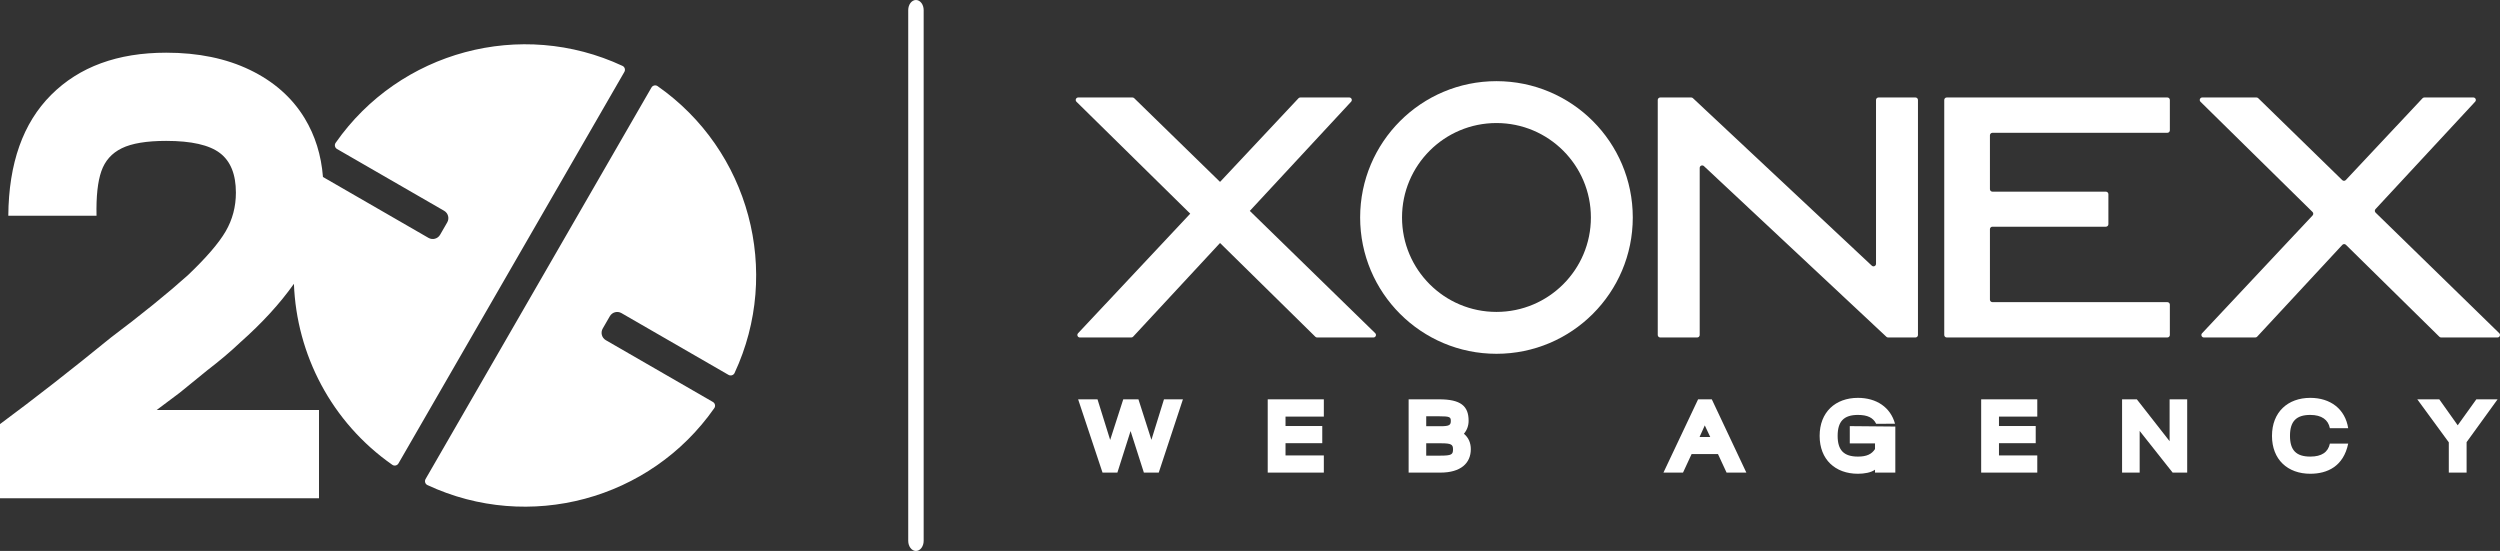
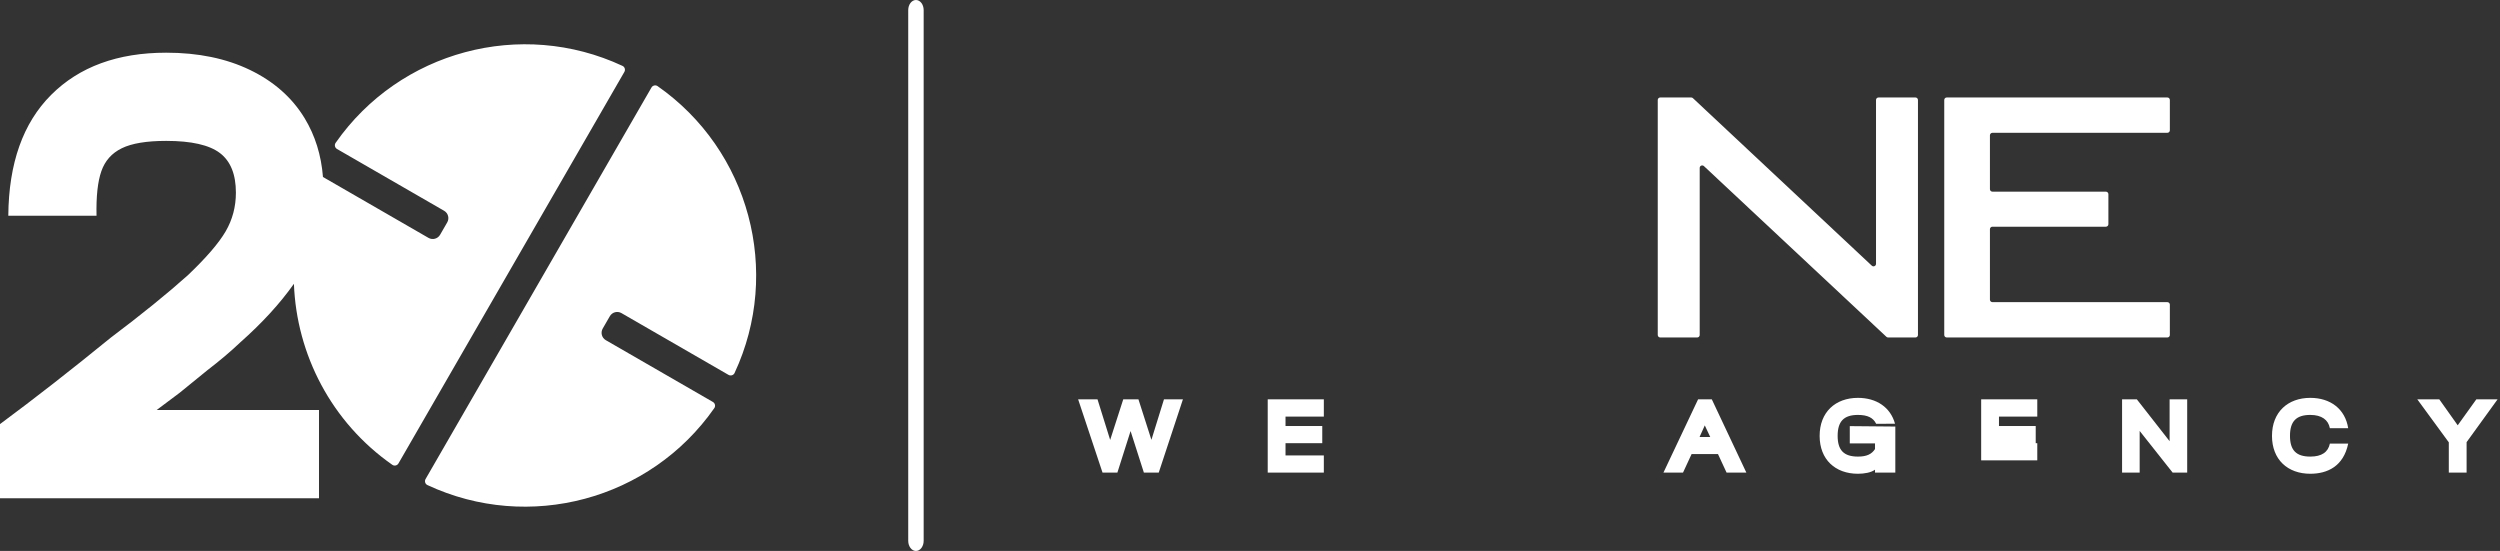
<svg xmlns="http://www.w3.org/2000/svg" id="Livello_2" data-name="Livello 2" viewBox="0 0 1524.622 336">
  <rect x="0" y="0" width="1524.622" height="336" fill="#333333" stroke="none" />
  <defs>
    <style> .cls-1 { fill: #fff; } </style>
  </defs>
  <g id="Livello_1-2" data-name="Livello 1">
    <g>
      <g>
        <path class="cls-1" d="M657.497,243.527h11.811l7.725,24.771,7.98-24.771h9.257l7.916,24.707,7.661-24.707h11.556l-14.748,44.689h-9.066l-8.108-25.346-8.044,25.346h-9.066l-14.875-44.689Z" />
        <path class="cls-1" d="M773.117,243.527h34.22v10.533h-23.366v5.746h22.409v10.471h-22.409v7.469h23.366v10.471h-34.22v-44.689Z" />
-         <path class="cls-1" d="M859.051,243.527h18.643c13.151,0,17.939,4.086,17.939,13.087,0,2.938-.957,5.683-2.873,7.917,2.873,2.362,4.214,5.618,4.214,9.385,0,8.555-6.129,14.301-18.515,14.301h-19.408v-44.689ZM884.78,256.679c0-2.362-.702-2.81-7.15-2.81h-7.853v6.065h8.683c5.427,0,6.32-.702,6.32-3.256ZM886.12,273.979c0-2.872-1.021-3.639-7.278-3.639h-9.065v7.533h8.491c7.087,0,7.853-.702,7.853-3.895Z" />
        <path class="cls-1" d="M1035.578,243.527h8.363l21.068,44.689h-12.066l-5.234-11.3h-16.089l-5.235,11.3h-11.938l21.132-44.689ZM1042.985,266.51l-3.32-7.086-3.191,7.086h6.512Z" />
        <path class="cls-1" d="M1109.701,265.808c0-14.492,9.641-23.175,23.367-23.175,11.3,0,19.854,5.746,22.6,15.77l-11.491.063c-1.788-3.767-5.363-5.427-11.108-5.427-8.619,0-12.386,3.959-12.386,12.769,0,8.683,3.702,12.642,12.386,12.642,5.362,0,8.363-1.469,10.406-4.597v-3.448h-15.387v-10.533l27.771.255v28.091h-12.385v-1.787c-2.362,1.787-6.576,2.489-10.406,2.489-13.854,0-23.367-8.683-23.367-23.111Z" />
-         <path class="cls-1" d="M1208.212,243.527h34.22v10.533h-23.366v5.746h22.409v10.471h-22.409v7.469h23.366v10.471h-34.22v-44.689Z" />
+         <path class="cls-1" d="M1208.212,243.527h34.22v10.533h-23.366v5.746h22.409v10.471h-22.409h23.366v10.471h-34.22v-44.689Z" />
        <path class="cls-1" d="M1294.146,243.527h9.002l19.983,25.537v-25.537h10.725v44.689h-8.874l-20.11-25.409v25.409h-10.726v-44.689Z" />
        <path class="cls-1" d="M1385.57,265.808c0-14.492,9.641-23.175,23.366-23.175,12.258,0,21.26,6.768,23.111,18.515h-11.172c-.958-5.107-4.98-8.108-11.939-8.108-8.618,0-12.385,3.959-12.385,12.769,0,8.683,3.703,12.642,12.385,12.642,7.023,0,10.854-2.746,11.939-7.917h11.172c-2.873,13.918-12.769,18.387-23.111,18.387-13.854,0-23.366-8.683-23.366-23.111Z" />
        <path class="cls-1" d="M1493.402,269.767l-19.217-26.239h13.407l11.236,15.832,11.364-15.832h12.96l-18.897,26.111v18.578h-10.854v-18.45Z" />
      </g>
      <g>
-         <path class="cls-1" d="M762.193,128.623l61.798-66.614c.908-.976.214-2.563-1.117-2.563h-29.876c-.423,0-.825.174-1.114.482l-47.84,50.999-52.355-51.048c-.286-.277-.669-.432-1.066-.432h-33.068c-1.365,0-2.043,1.656-1.07,2.613l69.378,68.249-68.417,72.934c-.915.974-.224,2.568,1.112,2.568h31.362c.423,0,.828-.177,1.118-.488l53.002-57.133,58.128,57.183c.285.281.669.438,1.07.438h34.37c1.369,0,2.045-1.662,1.065-2.618l-76.479-74.571Z" />
-         <path class="cls-1" d="M1524.159,203.194l-75.414-73.531c-.592-.579-.617-1.524-.055-2.131l60.788-65.523c.906-.976.213-2.563-1.118-2.563h-29.877c-.421,0-.823.174-1.112.482l-46.778,49.866c-.584.623-1.566.644-2.178.048l-51.241-49.962c-.285-.278-.668-.433-1.065-.433h-33.068c-1.366,0-2.043,1.657-1.069,2.613l68.313,67.205c.592.581.61,1.527.043,2.133l-67.397,71.846c-.914.974-.224,2.568,1.112,2.568h31.362c.425,0,.829-.177,1.119-.487l51.933-55.981c.585-.63,1.576-.654,2.189-.05l57.007,56.081c.285.28.67.437,1.07.437h34.371c1.369,0,2.045-1.662,1.065-2.618Z" />
        <path class="cls-1" d="M1168.141,59.446h-22.528c-.843,0-1.527.683-1.527,1.526v99.934c0,1.336-1.594,2.026-2.568,1.113l-109.096-102.161c-.281-.265-.655-.412-1.042-.412h-18.876c-.843,0-1.526.683-1.526,1.526v143.313c0,.843.683,1.526,1.526,1.526h22.532c.843,0,1.526-.683,1.526-1.526v-101.878c0-1.334,1.594-2.027,2.567-1.114l111.29,104.107c.283.265.655.411,1.043.411h16.677c.842,0,1.526-.683,1.526-1.526V60.972c0-.843-.684-1.526-1.526-1.526Z" />
        <path class="cls-1" d="M1321.757,59.447h-134.534c-.842,0-1.525.683-1.525,1.526v143.313c0,.843.683,1.526,1.525,1.526h134.534c.843,0,1.527-.683,1.527-1.526v-18.495c0-.843-.684-1.527-1.527-1.527h-106.677c-.842,0-1.525-.682-1.525-1.526v-42.957c0-.842.683-1.525,1.525-1.525h69.195c.843,0,1.526-.684,1.526-1.526v-18.315c0-.842-.683-1.526-1.526-1.526h-69.195c-.842,0-1.525-.684-1.525-1.525v-32.845c0-.843.683-1.526,1.525-1.526h106.677c.843,0,1.527-.684,1.527-1.525v-18.496c0-.843-.684-1.526-1.527-1.526Z" />
-         <path class="cls-1" d="M912.615,49.494c-45.914,0-83.135,37.221-83.135,83.135,0,45.914,37.221,83.135,83.135,83.135,45.914,0,83.135-37.221,83.135-83.135,0-45.914-37.221-83.135-83.135-83.135ZM912.615,190.22c-31.807,0-57.592-25.785-57.592-57.592,0-31.807,25.785-57.592,57.592-57.592,31.807,0,57.592,25.785,57.592,57.592,0,31.807-25.785,57.592-57.592,57.592Z" />
        <path class="cls-1" d="M558.589,0c-2.599,0-4.708,2.765-4.708,6.173v323.653c0,3.408,2.109,6.173,4.708,6.173s4.708-2.765,4.708-6.173V6.173c0-3.408-2.109-6.173-4.708-6.173Z" />
        <path class="cls-1" d="M379.631,40.18c-61.862-28.869-135.841-9.023-174.949,46.931-.874,1.252-.469,2.989.854,3.752l65.308,37.681c2.478,1.429,3.328,4.6,1.899,7.078l-4.351,7.542c-1.431,2.478-4.598,3.326-7.08,1.901l-64.354-37.134c-1.054-13.353-4.781-25.296-11.187-35.852-7.662-12.589-18.781-22.405-33.33-29.429-14.557-7.024-31.583-10.518-51.076-10.518-29.632,0-53.026,8.577-70.181,25.732C14.031,75.017,5.324,99.566,5.065,131.546h53.802c-.259-11.701.712-20.722,2.93-27.1,2.2-6.359,6.359-11.054,12.469-14.031,6.11-2.995,15.14-4.492,27.1-4.492,15.334,0,26.25,2.477,32.747,7.413,6.498,4.936,9.751,12.995,9.751,24.161,0,8.577-2.089,16.452-6.239,23.588-4.159,7.154-11.831,16.064-23.005,26.712-12.478,11.184-28.2,23.92-47.175,38.21-23.911,19.502-46.39,37.045-67.445,52.628v45.234h194.542v-53.812h-99.027l14.04-10.518,16.766-13.642c7.792-5.989,14.548-11.701,20.269-17.155,13.321-11.807,24.204-23.692,32.663-35.666,1.587,43.004,22.818,84.4,60.006,110.39,1.252.876,2.991.471,3.753-.852L380.773,43.854c.761-1.321.24-3.03-1.142-3.675Z" />
        <path class="cls-1" d="M401.041,52.533c-1.25-.876-2.989-.467-3.752.854l-137.76,238.76c-.761,1.32-.24,3.03,1.14,3.675,61.862,28.868,135.841,9.023,174.949-46.929.871-1.252.467-2.991-.854-3.754l-65.293-37.672c-2.487-1.435-3.339-4.617-1.904-7.1l4.334-7.514c1.435-2.487,4.613-3.337,7.1-1.904l65.293,37.674c1.323.761,3.031.24,3.676-1.14,28.869-61.862,9.023-135.843-46.931-174.95Z" />
      </g>
    </g>
  </g>
</svg>